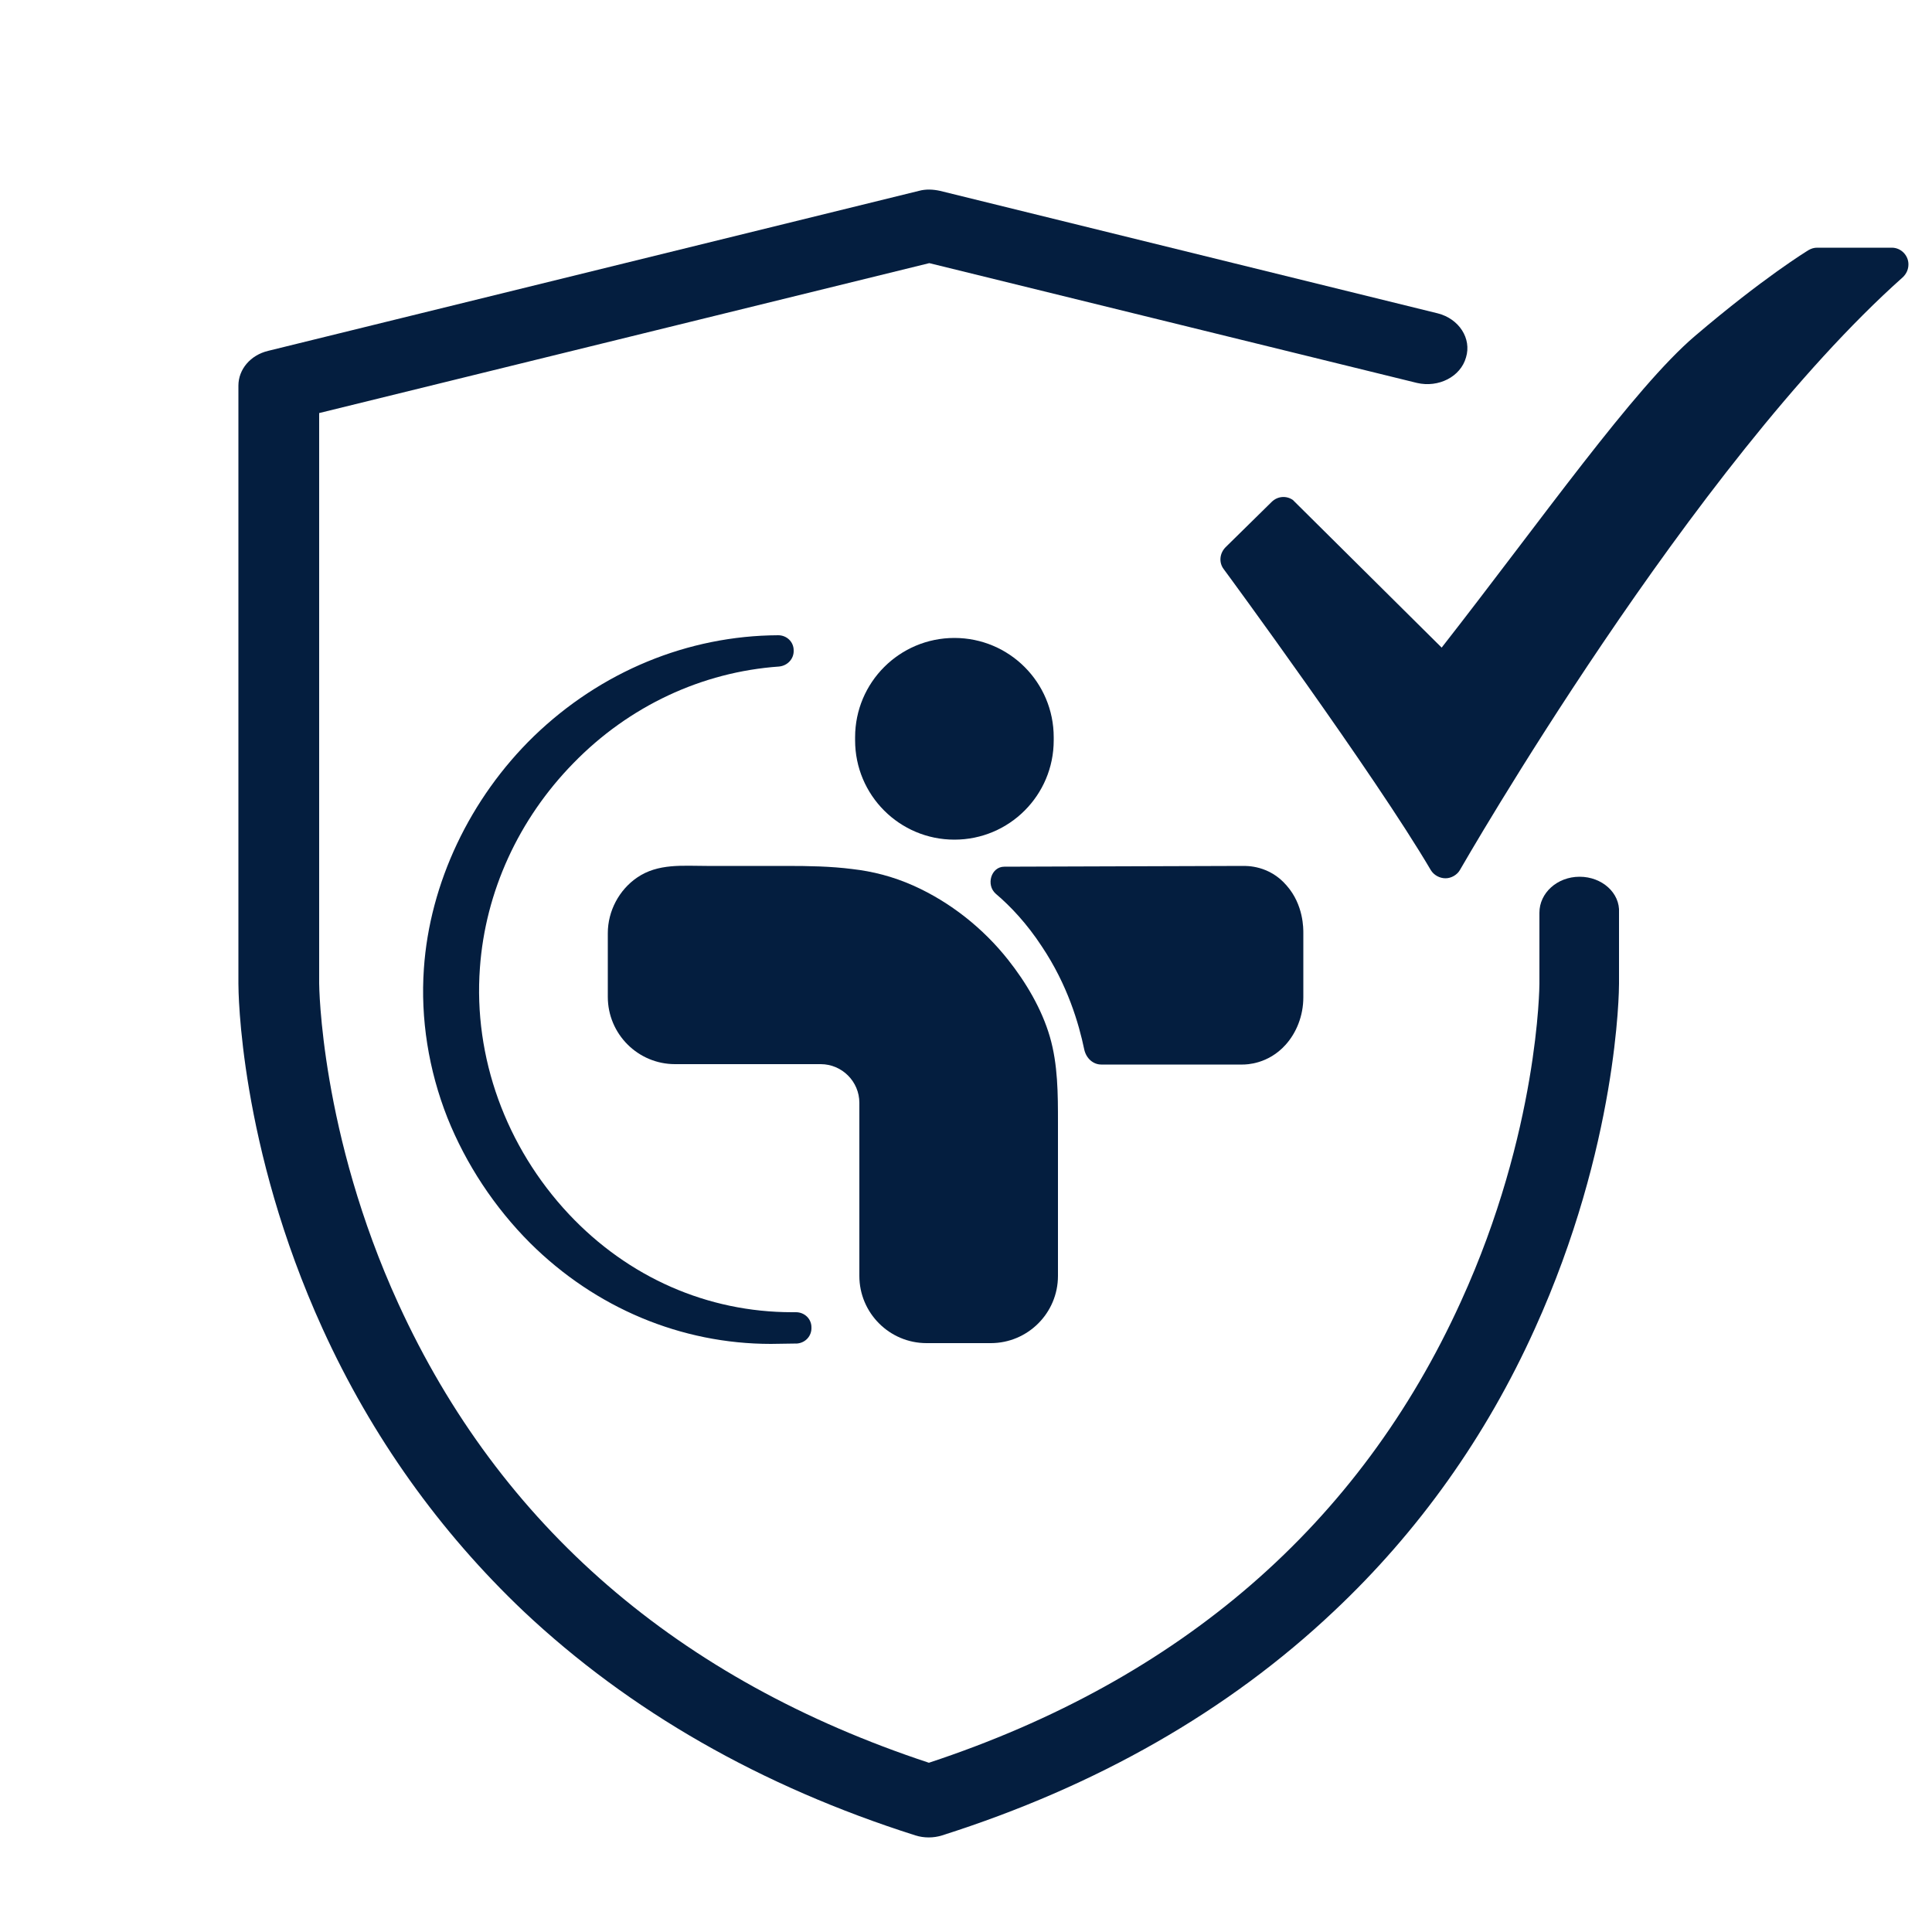
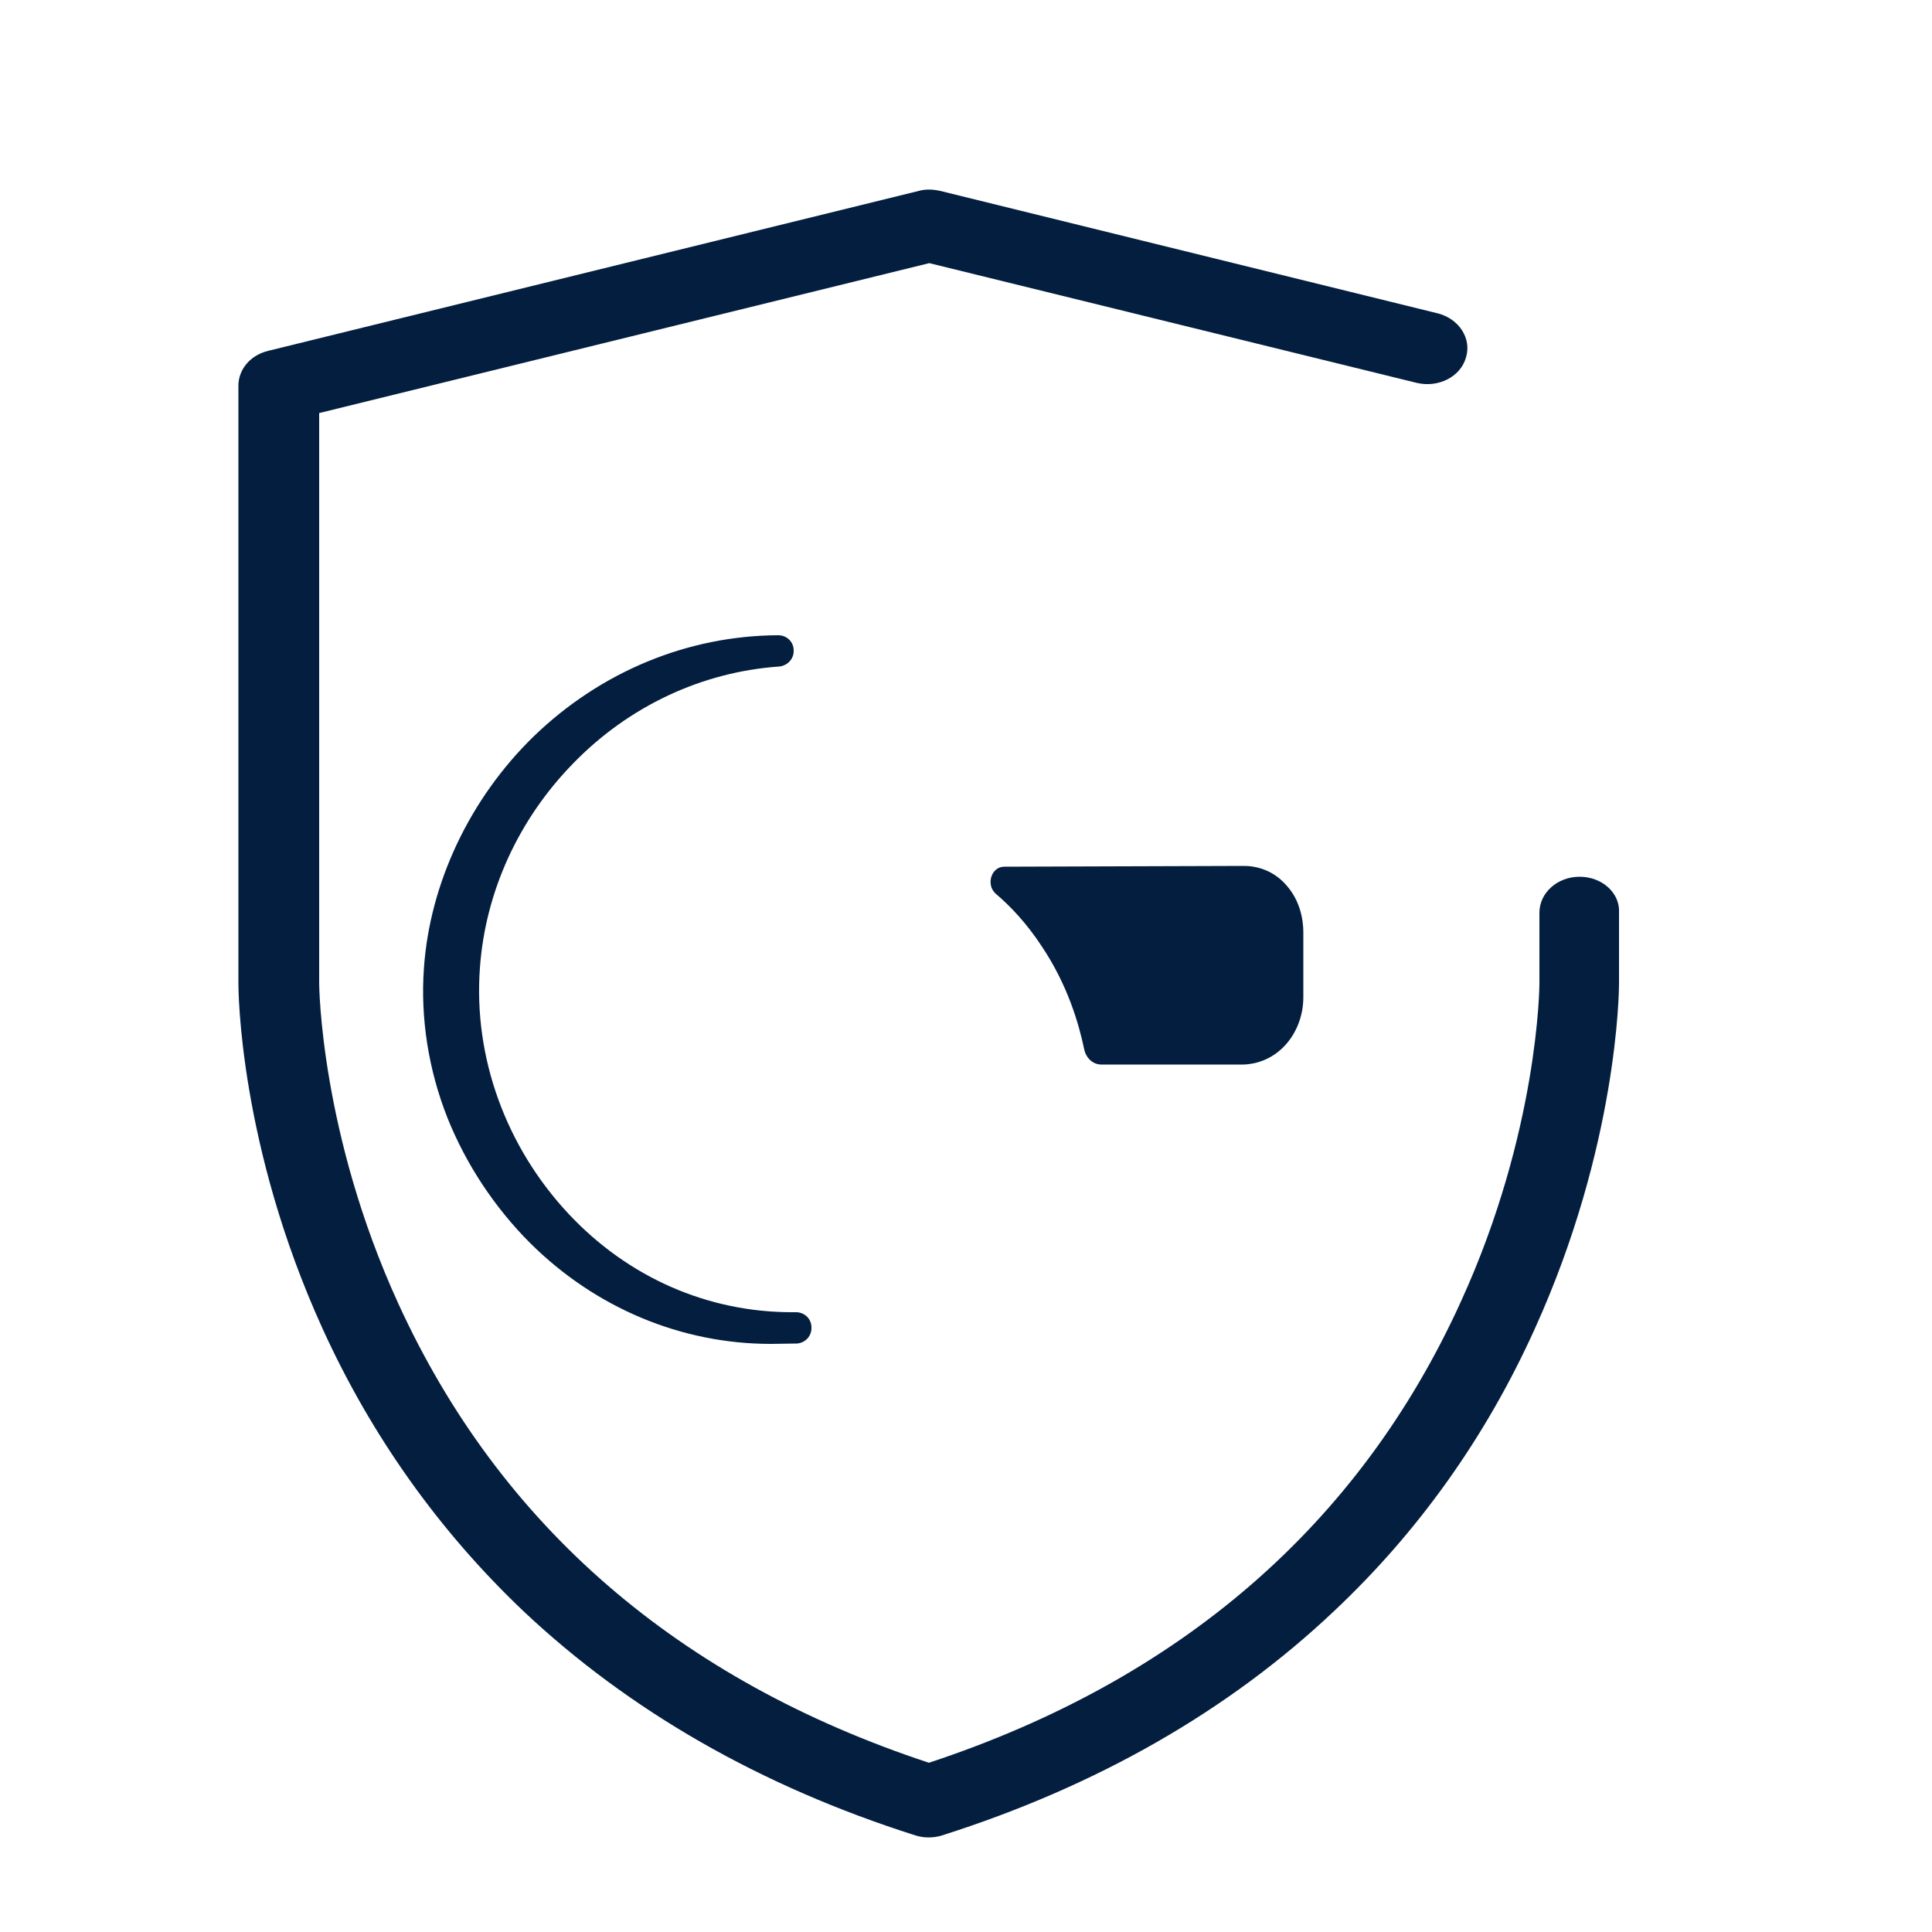
<svg xmlns="http://www.w3.org/2000/svg" version="1.1" id="Capa_1" x="0px" y="0px" viewBox="0 0 500 500" style="enable-background:new 0 0 500 500;" xml:space="preserve">
  <style type="text/css">
	.st0{fill:#041E3F;}
</style>
  <g>
    <path class="st0" d="M199.5,347.8l0-0.7L199.5,347.8c-23.2,0-45.4-9.3-62.3-26.1c-9.2-9.2-16.6-20.4-21.4-32.4   c-4.9-12.4-7-25.7-6.1-38.6c1.5-22.1,11.9-44.1,28.5-60.2c17.3-16.7,39.8-26,63.2-26.1c2.2,0,4,1.7,4,3.9c0.1,2.2-1.6,4-3.8,4.2   c-19.9,1.4-38.8,10.2-53.2,25c-14.2,14.5-22.8,33.3-24.2,53c-1.7,23.1,6.7,46.3,23,63.7c15.4,16.4,35.9,25.4,57.8,25.4l1,0h0   c2.2,0,4,1.7,4,3.9c0.1,2.2-1.5,4-3.7,4.2C204,347.7,201.8,347.8,199.5,347.8" />
-     <path class="st0" d="M247,217.3L247,217.3c-14.2,0-25.7-11.5-25.7-25.7v-0.8c0-14.2,11.5-25.7,25.7-25.7   c14.2,0,25.7,11.5,25.7,25.7v0.8C272.7,205.8,261.2,217.3,247,217.3" />
-     <path class="st0" d="M220.5,224.9c-5.5-0.7-11.1-0.8-17-0.8c-6.9,0-13.7,0-20.6,0c-6.2,0-12.6-0.7-18,3c-4.7,3.2-7.6,8.7-7.6,14.4   V258c0,9.6,7.8,17.4,17.4,17.4l37.7,0c5.5,0,10,4.5,10,10v44.8c0,9.6,7.8,17.4,17.4,17.4h16.6c9.6,0,17.4-7.8,17.4-17.4v-22.2   c0-5.8,0-11.7,0-17.5c0-7.3,0-15-2.1-22.2c-2.1-7.2-6.2-14.1-10.8-19.9c-6.4-8.1-14.9-14.9-24.5-19.2   C231,226.8,225.8,225.5,220.5,224.9" />
    <path class="st0" d="M321.6,224.1l-61.7,0.2c-3.4,0-4.8,4.7-2.2,7c3.9,3.3,8.1,7.8,11.9,13.6c6.7,10,9.6,20,11,26.7   c0.5,2.3,2.3,3.9,4.4,3.9h36.6c1,0,6.6-0.1,11.1-5.1c2.8-3.1,4.6-7.5,4.6-12.3v-16.6c0-1.1,0.1-7.3-4.3-12.3   C328.5,223.9,322.6,224.1,321.6,224.1" />
  </g>
-   <path class="st0" d="M374.1,227.3c-1.5,0-3-0.8-3.8-2.1c-14.5-24.7-53.2-77.4-53.6-77.9c-1.3-1.7-1.1-4.1,0.5-5.7l11.9-11.7  c1.5-1.5,3.8-1.7,5.5-0.5l38.5,38.2c25.8-33,49.7-67.1,65.5-80.6c17.7-15.1,29-22,29.5-22.3c0.7-0.4,1.4-0.6,2.2-0.6h19.3  c2.4,0,4.3,2,4.3,4.3c0,1.3-0.5,2.4-1.4,3.3c-54.7,48.7-114.1,152.5-114.7,153.5C377.1,226.4,375.6,227.3,374.1,227.3L374.1,227.3z" />
  <path class="st0" d="M408.8,226.9c-5.8,0-10.4,4.2-10.4,9.3v18.4c0,0.4-0.2,38.2-20.3,82.2c-26.2,57.7-72.6,97.9-137.7,119.4  c-64.8-21.4-111-61.3-137.3-118.8c-20.2-44.1-20.5-82.5-20.5-82.9V106.9l157.9-38.8l126.2,31c5.6,1.3,11.3-1.6,12.7-6.6  c1.5-4.9-1.8-10-7.3-11.4L243.3,49.4l0,0c-1.8-0.4-3.7-0.5-5.5,0L69.4,90.8c-4.6,1.1-7.7,4.8-7.7,9v154.8c0,1.7,0.2,41.9,21.8,89.3  c12.7,27.9,30.3,52.5,52,73.1c27.4,25.8,61.4,45.3,101.4,58c2.2,0.7,4.7,0.7,6.9,0c40-12.7,74.1-32.2,101.4-58  c21.9-20.6,39.4-45.2,52-73.1c21.5-47.4,21.8-87.6,21.8-89.3v-18.4C419.3,231.1,414.6,226.9,408.8,226.9L408.8,226.9L408.8,226.9z" />
  <g>
</g>
  <g>
</g>
  <g>
</g>
  <g>
</g>
  <g>
</g>
  <g>
</g>
  <g>
</g>
  <g>
</g>
  <g>
</g>
  <g>
</g>
  <g>
</g>
  <g>
</g>
  <g>
</g>
  <g>
</g>
  <g>
</g>
</svg>